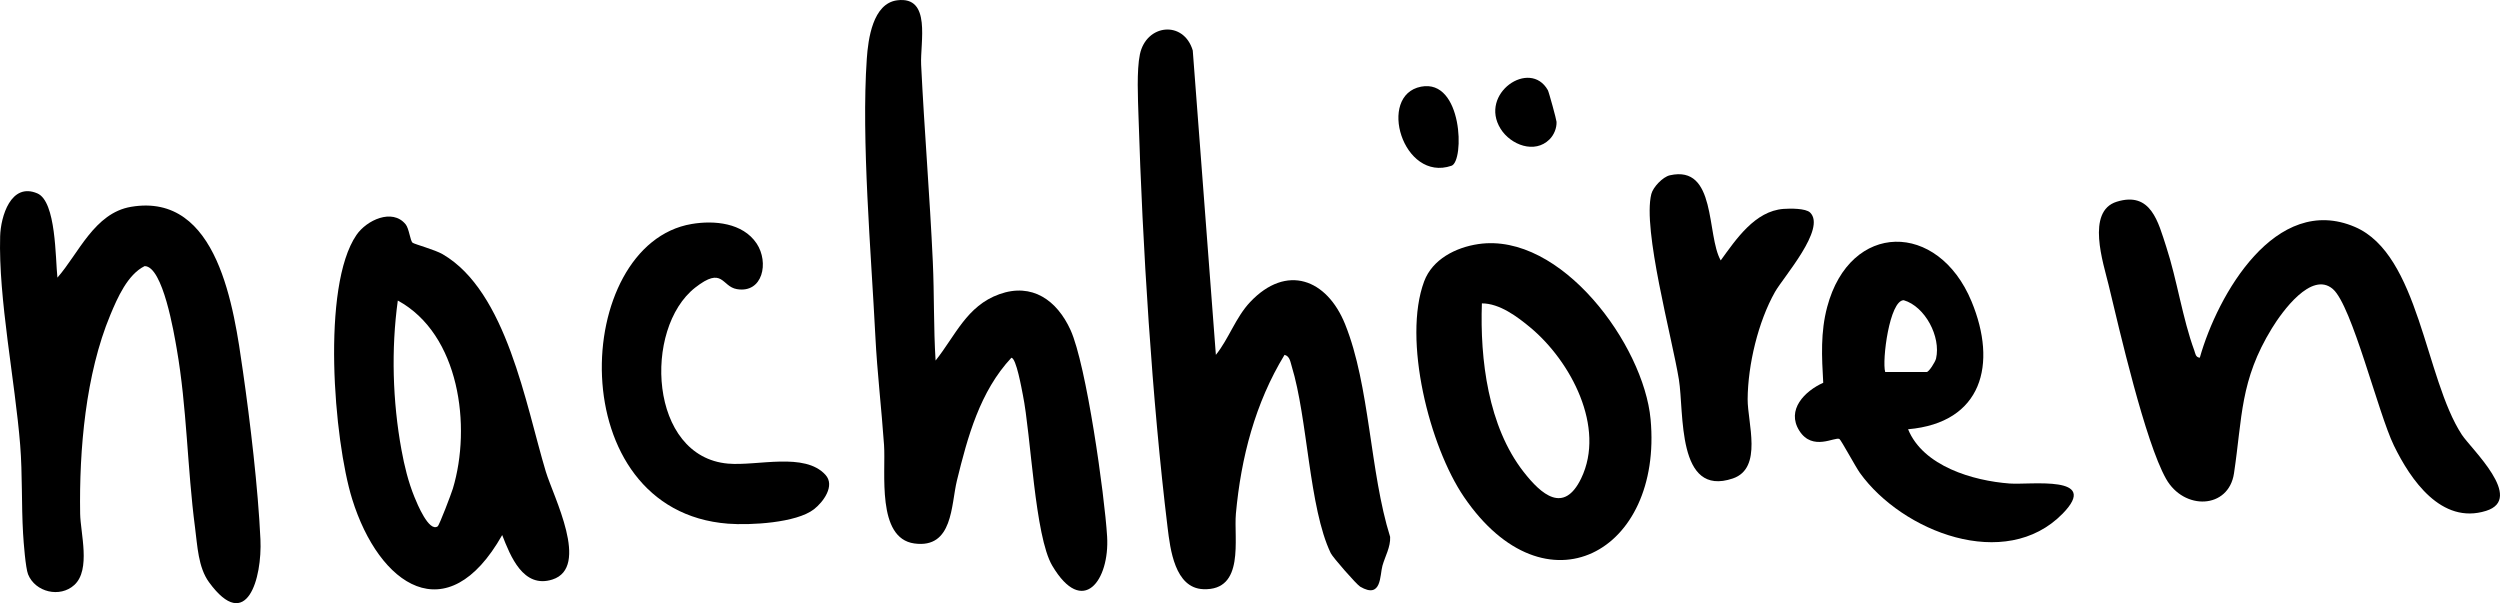
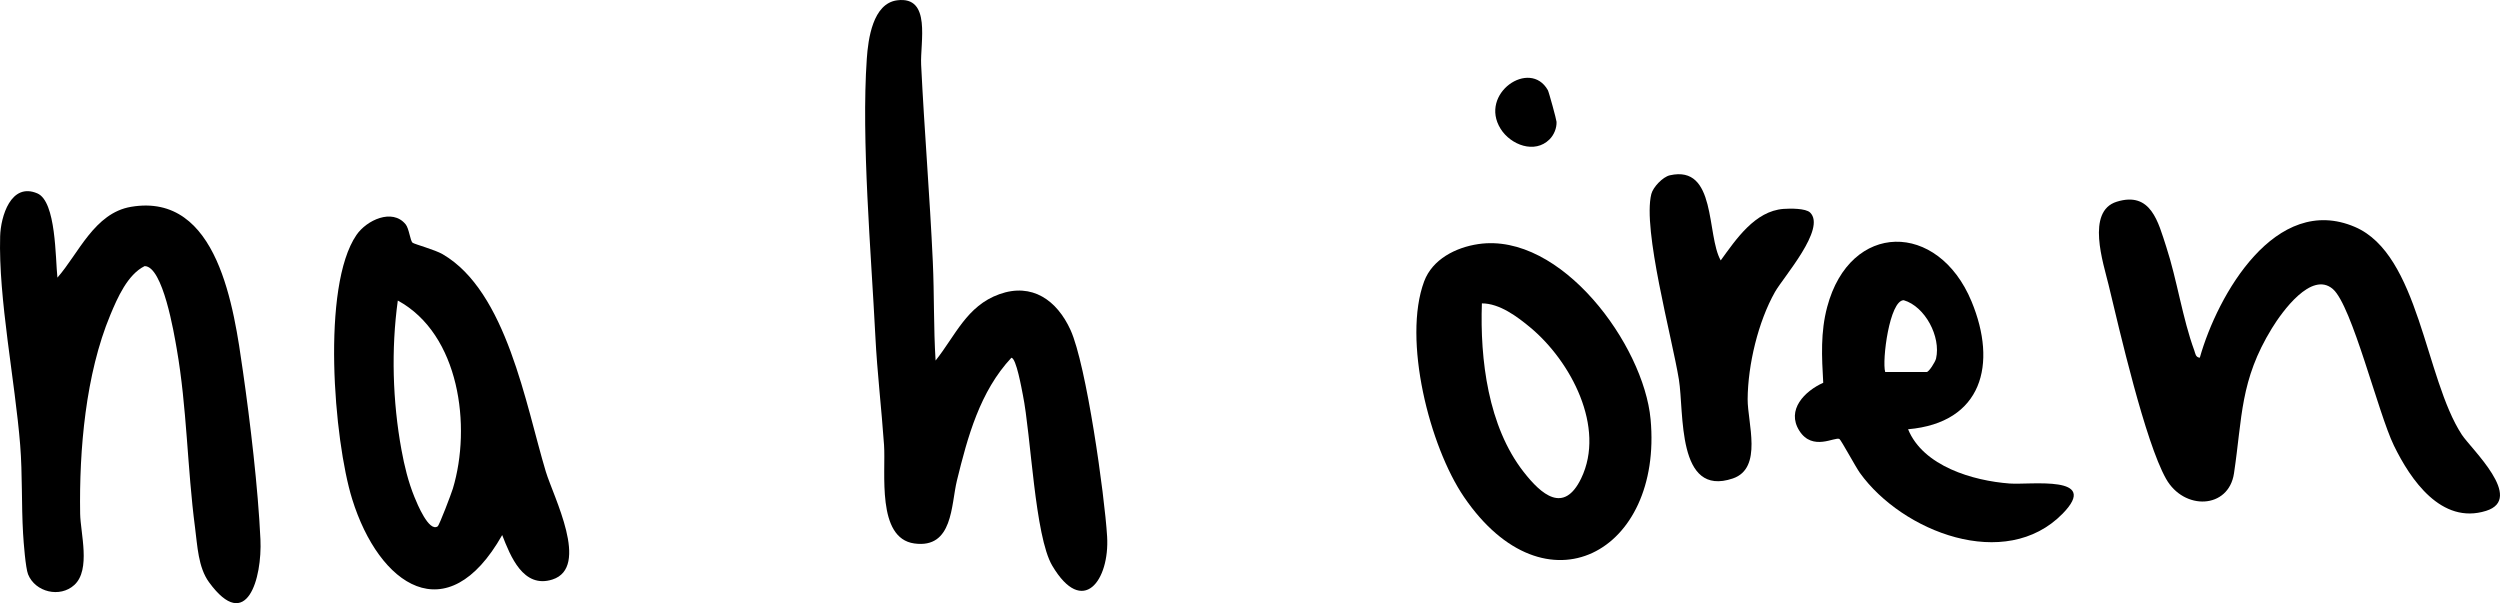
<svg xmlns="http://www.w3.org/2000/svg" id="Ebene_2" data-name="Ebene 2" viewBox="12.45 504.35 1496.03 360.94">
  <g>
-     <path d="M740.05,716.7c7.8-9.7,11.84-22.45,20.54-31.64,21.72-22.94,45.86-13.82,56.8,13.34,14.88,36.94,14.75,88.42,26.94,127.23.28,6.11-2.99,11.53-4.61,17.26s-.36,20.13-13.33,12.52c-2.09-1.23-16.34-17.44-17.61-20.06-13.03-27.1-13.76-80.61-23.36-111.84-.78-2.55-1.15-6.07-4.29-6.81-17.57,28.84-26.03,61.44-29.1,94.99-1.37,15,5.54,46.24-19.55,45.23-17.01-.69-19.75-23.91-21.33-36.91-9.31-76.44-15.03-168.95-17.41-246.14-.32-10.31-1.16-27.39.83-36.96,3.81-18.28,26.25-20.51,31.64-2.35l13.83,182.13Z" />
    <path d="M572.3,720.13c11.88-14.9,18.61-32.7,38.14-39.71,19.66-7.06,34.55,3.67,42.63,21.41,9.46,20.78,20.38,98.62,21.89,123.56,1.58,26.22-14.5,48.43-32.84,17.45-10.47-17.69-12.68-78.03-17.58-102.21-.72-3.57-3.97-22.16-6.88-22.18-18.82,20.14-26.19,47.41-32.58,73.49-3.56,14.53-2.24,40.84-25.48,37.63-22.73-3.14-17-42.53-18.13-58.94-1.49-21.58-4.1-43.37-5.19-64.98-2.53-50.04-8.47-117.59-5.13-166.14.81-11.72,3.56-33.09,18.19-34.98,20.65-2.66,13.68,25.27,14.33,38.54,1.91,39.3,5.2,78.78,6.99,117.94.9,19.63.42,39.49,1.66,59.11Z" />
    <path d="M46.8,670.5c12.67-14.42,22.14-38.66,44.04-42.38,52.32-8.88,61.63,61.14,66.96,98.24,4.41,30.67,9.07,70.03,10.5,100.74,1.08,23.09-8.13,56.72-30.78,25.64-6.49-8.9-6.93-21.86-8.36-32.72-4.67-35.55-4.79-71.69-10.98-107.1-1.53-8.74-8.2-49.33-19.19-49.33-10.2,5.06-16.23,18.93-20.51,29.18-14.8,35.5-18.68,80.7-18.07,118.98.18,11.59,6.48,33.47-3.45,42.62-8.6,7.91-23.41,4.33-27.71-6.33-1.51-3.75-2.69-19.16-2.99-24.39-1.03-17.59-.33-35.38-1.74-53.02-3.08-38.39-13.07-87.6-11.99-124.87.34-11.85,6.42-32.42,22.24-25.7,11.35,4.82,10.78,39.08,12.04,50.44Z" />
    <path d="M1328.84,718.41c10.61-37.64,45.35-98.6,92.84-78.25,38.47,16.48,41.9,90.56,63.95,124.31,5.54,8.47,37.8,38.3,14.49,45.59-26.76,8.37-45.19-18.64-55.16-39.15-9.43-19.4-25.01-83.63-36.48-93.58-12.76-11.08-30.45,13.61-36.49,23.46-19.16,31.21-17.64,53.11-22.7,86.83-3.21,21.38-29.91,22.36-40.67,3.22-12.52-22.26-27.77-88.57-34.41-116.2-3.06-12.72-13.55-43.84,4.91-49.58,20.55-6.39,24.82,12.25,29.65,27.01,6.42,19.64,9.78,43.02,16.76,61.97.67,1.83.72,4.11,3.31,4.37Z" />
    <path d="M255.11,638.48c2.24,2.7,2.76,10.07,4.29,11.15,1.27.9,13.31,4.15,17.95,6.85,38.32,22.31,49.71,90.18,61.69,129.99,4.54,15.08,26.65,57.41,3.97,64.67-17.49,5.59-25.16-14.1-30.04-26.61-32.98,58.22-73.67,30.33-89.77-21.5-10.96-35.3-18.55-127.3,2.57-158.08,6.09-8.87,21.38-16.04,29.33-6.47ZM274.36,819.33c1.01-.68,8.17-19.56,9.09-22.6,11.19-37.15,4.07-92.4-32.95-112.53-4.01,29.18-3.13,60.3,2.19,89.34,1.76,9.62,4.05,19.11,7.75,28.19,1.62,3.97,8.64,21.17,13.92,17.6Z" />
    <path d="M897.1,650.41c49.44-7.28,98.97,60.27,103.08,104.83,7.37,79.68-62.88,118.01-111.62,46.56-20.73-30.39-36.85-94.23-23.89-129.05,4.93-13.26,18.94-20.35,32.43-22.34ZM899.23,685.9c-1.18,33.55,3.72,73.62,24.96,100.82,10.67,13.66,24.09,25.31,34.44,3.93,14.8-30.6-6.23-70.14-30.29-90.22-7.87-6.56-18.52-14.56-29.11-14.53Z" />
    <path d="M1154.27,761.22c9.04,22.15,38.96,30.85,60.78,32.47,12.39.92,54.54-5.31,31.7,18.04-34.29,35.06-96.02,10.76-121.27-24.32-2.52-3.5-11.28-19.72-12.28-20.35-2.53-1.58-16.09,7.57-24.01-4.96s3.25-23.73,14.3-28.69c-.88-15.58-1.68-30.18,2.38-45.42,13.67-51.34,66.38-51.5,86.37-3.25,15.54,37.49,6.49,72.59-37.96,76.48ZM1140.57,726.97h24.82c1.34,0,5.16-6.04,5.62-8.06,2.99-13.08-6.54-31.15-19.33-34.91-8.52-.04-13.11,36.14-11.11,42.97Z" />
-     <path d="M426.34,638.39c13.5-2.29,30.61-.73,38.88,11.66,7.54,11.3,3.72,29.95-11.81,27.32-9.23-1.56-8.26-13.97-24.94-.92-31.28,24.48-27.74,101.25,19.66,105.34,17.59,1.52,45.85-7.01,58.3,6.73,5.87,6.48-1.31,16.24-6.9,20.58-10.58,8.22-38.15,9.64-51.4,8.63-100.29-7.67-93.59-167.16-21.78-179.34Z" />
    <path d="M1095.65,631.55c9.78,9.61-16.01,38.63-21.01,47.47-10.11,17.89-16.24,43.64-16.38,64.21-.09,13.98,9.25,41.29-8.87,47.44-33.73,11.44-29.06-39.53-32.27-59.21-4.13-25.35-21.86-89.83-16.49-111.03,1.04-4.08,6.81-10.21,11.08-11.18,28.1-6.37,21.8,35.79,30.44,50.94,9.16-12.63,20.48-29.57,37.59-30.83,3.88-.29,13.25-.42,15.91,2.19Z" />
  </g>
-   <path d="M862.84,556.21c24.96-4.8,26.02,44.65,18.2,47.33-29.17,9.99-44.63-42.24-18.2-47.33Z" />
  <path d="M939.7,587.75c-8.82,8.84-23.25,3.34-29.27-6.32-13.12-21.03,17.56-42.09,28.27-23.13.61,1.08,5.14,17.58,5.2,18.97.14,3.8-1.52,7.8-4.19,10.48Z" />
</svg>